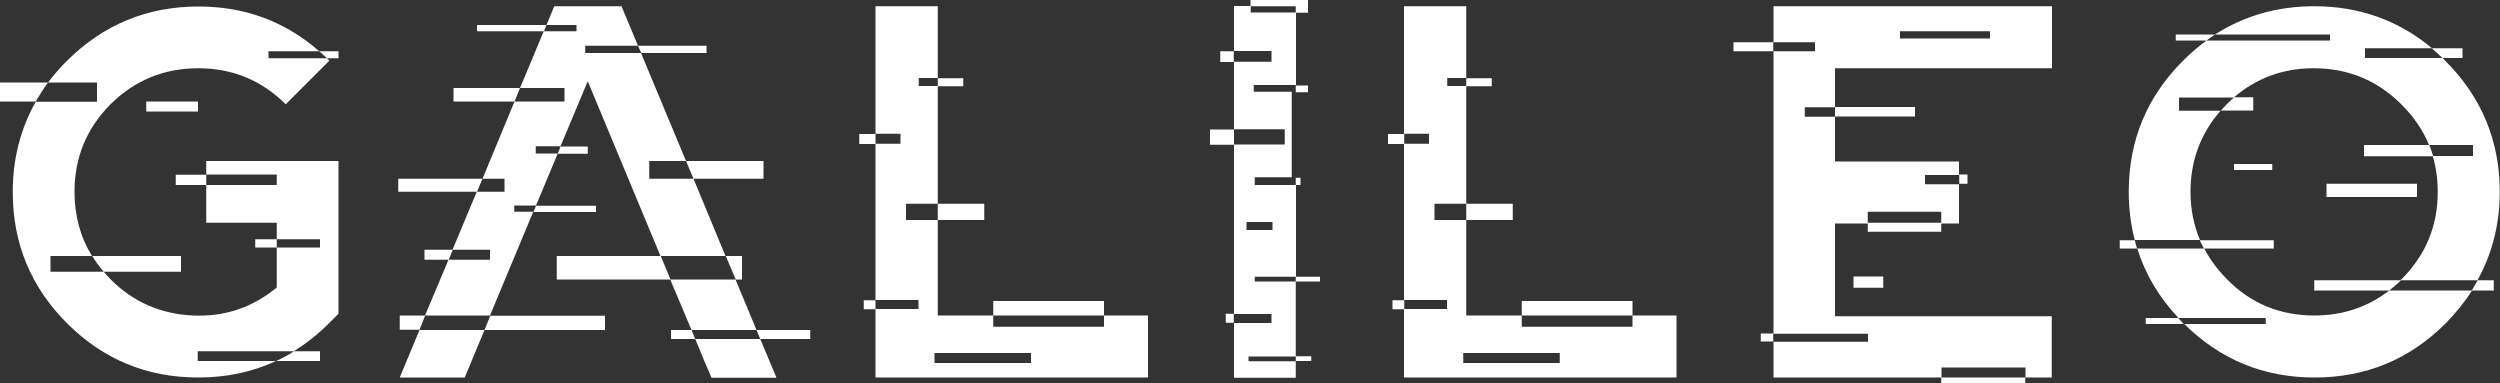
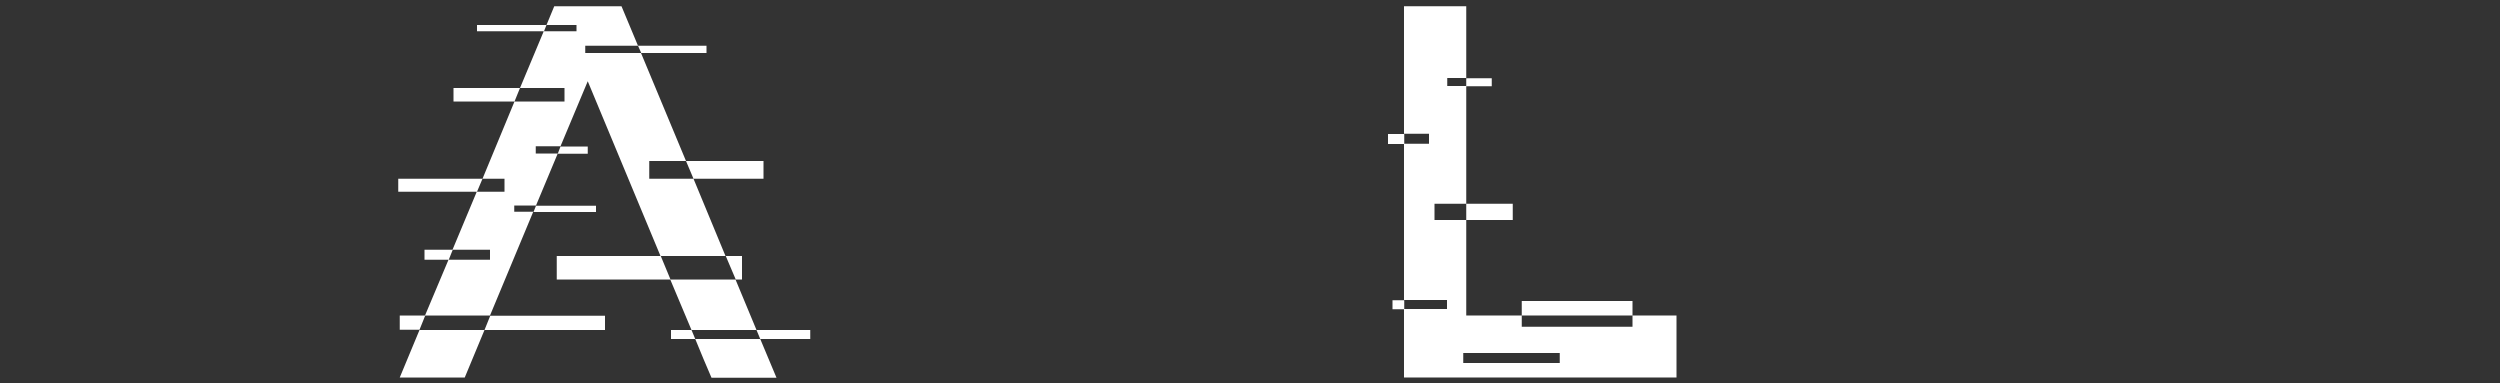
<svg xmlns="http://www.w3.org/2000/svg" version="1.1" id="Layer_1" x="0px" y="0px" viewBox="0 0 1000 153.2" style="enable-background:new 0 0 1000 153.2;" xml:space="preserve">
  <rect x="0" y="0" width="1000" height="153.2" fill="#333333" stroke="none" />
  <script />
  <style type="text/css">
	.st0{fill:#FFFFFF;}
</style>
  <g>
-     <path class="st0" d="M0,33h19.2c-1.8,2.5-3.4,5-4.9,7.6H0V33z M107.4,20.5v2.8h23.4c0,0.1,0,0.1,0.1,0.1c0.3,0.3,0.6,0.6,0.8,0.9   l-17.4,17.4c-9.7-9.6-21.3-14.4-35-14.4c-13.7,0-25.4,4.8-35.1,14.4c-9.6,9.7-14.4,21.3-14.4,35c0,9.5,2.3,18.1,7,25.7H20.2v6.3   h21.3c0.9,1,1.8,2.1,2.8,3.1c9,9,20,13.8,32.8,14.4c12.7,0.6,23.9-3.2,33.6-11.2v-16H128v-3.3h-17.3v-6.6H82.5V74h28.2v-4.2H82.5   v-5.4h52.9v24.7v36.4l-3.7,3.7c-4.5,4.5-9.2,8.2-14.2,11.3H79.1v3.9h31.3c-9.5,4.4-19.8,6.6-31.1,6.6c-20.5,0-38-7.2-52.5-21.7   c-14.5-14.5-21.7-32-21.7-52.5c0-13.3,3.1-25.3,9.2-36.1h24.5V33H19.2c2.3-3,4.8-5.9,7.6-8.7C41.3,9.9,58.8,2.6,79.4,2.6   c18.6,0,34.7,6,48.3,17.9H107.4z M72.4,108.7H41.5c-1.7-2-3.3-4.1-4.6-6.3h35.5V108.7z M79.1,44.6H58.5v-4h20.7V44.6z M70.3,69.9   h12.2V74H70.3V69.9z M102.1,95.7h8.6v3.3h-8.6V95.7z M128,144.4h-17.5c2.4-1.1,4.8-2.4,7.1-3.9H128V144.4z M135.4,20.5v2.8h-4.6   c-1-1-2.1-1.9-3.1-2.8H135.4z" />
    <path class="st0" d="M159.2,71.5H193l-2.2,5.2h-31.5V71.5z M159.9,126.2h10.2l-2.3,5.7h-7.9V126.2z M159.9,151l7.9-19h26l-7.9,19   H159.9z M169.8,99.9h11.3l-1.6,4h-9.7V99.9z M277.4,71.5l12.8,30.9h-26l-29.1-69.9l-10.9,26h-9.9v2.9h8.8l-8.7,20.8h-8.7v2.5h7.6   l-17.3,41.5h-26l9.4-22.3h16.6v-4h-15l9.7-23.2h11.1v-5.2H193l12.8-30.9h20v-5.4H208l9.5-22.7h13.1V10h-12l3.1-7.5h26.9l6.6,15.8   h-21.1v2.9h22.3l18,43.2h-14.7v7.1H277.4z M181.4,35.2H208l-2.2,5.4h-24.4V35.2z M190.7,10h27.9l-1,2.5h-26.8V10z M242,132h-48.2   l2.3-5.7H242V132z M238.5,84.8h-25.1l1-2.5h24V84.8z M222.6,102.4h41.7l3.9,9.4h-45.5V102.4z M235.1,61.5h-12l1.1-2.9h10.9V61.5z    M282.6,21.2h-26.1l-1.3-2.9h27.4V21.2z M294.2,111.8l8.4,20.2h-26l-8.5-20.2H294.2z M268.4,132h8.2l1.5,3.6h-9.7V132z M305.4,71.5   h-28l-3-7.1h31V71.5z M281.4,143.6l-3.3-8h26l6.5,15.5h-26L281.4,143.6z M296.8,111.8h-2.5l-4-9.4h6.5V111.8z M324.1,132v3.6h-20   l-1.5-3.6H324.1z" />
-     <path class="st0" d="M343.7,53.6h6.5v4h-6.5V53.6z M345.5,120.1h4.7v3.6h-4.7V120.1z M441.6,126.2h17.6V151h-109v-27.4h17.2v-3.6   h-17.2V57.5h10v-4h-10V2.5h24.9v28.7h-7.6v3.2h7.6v47.1h-12.7V88h12.7v38.2h22.2v4.5h44.3V126.2z M412.4,145.2v-4h-38.6v4H412.4z    M385.3,34.5h-10.2v-3.2h10.2V34.5z M393.7,88h-18.6v-6.5h18.6V88z M441.6,120.4v5.8h-44.3v-5.8H441.6z" />
-     <path class="st0" d="M484,51.8h9.6v6.1H484V51.8z M488.1,20.5h5.4v4.3h-5.4V20.5z M490.3,125.5h3.2v3.6h-3.2V125.5z M501.8,112.6   h16.5v30h-18.9v1.9h18.9v6.6h-24.7v-21.9h15v-3.6h-15V57.8h20.3v-6.1h-20.3v-27h15v-4.3h-15v-18h6.7v2.6h18.1v29h-16.9v2.7h15.2   v34.2h-14.8V74h16.5v36.7h-16.5V112.6z M498.6,88.8V92H509v-3.2H498.6z M518.3,5.1V2.5h-18.1V0h23v5.1H518.3z M523.2,36.9h-4.9   v-2.7h4.9V36.9z M520.2,74h-1.9v-2.9h1.9V74z M528,112.6h-9.7v-1.9h9.7V112.6z M524.5,144.4h-6.2v-1.9h6.2V144.4z" />
    <path class="st0" d="M555.2,53.6h6.5v4h-6.5V53.6z M557,120.1h4.7v3.6H557V120.1z M653,126.2h17.6V151h-109v-27.4h17.2v-3.6h-17.2   V57.5h10v-4h-10V2.5h24.9v28.7h-7.6v3.2h7.6v47.1h-12.7V88h12.7v38.2h22.2v4.5H653V126.2z M623.9,145.2v-4h-38.6v4H623.9z    M596.7,34.5h-10.2v-3.2h10.2V34.5z M605.1,88h-18.6v-6.5h18.6V88z M653,120.4v5.8h-44.3v-5.8H653z" />
-     <path class="st0" d="M693.4,16.9h15.9v3.6h-15.9V16.9z M704.3,133.4h5v3.2h-5V133.4z M820.7,27.3h-86.7v15.6h-12.1v3.8h12.1v17.9   h49.6v5.4h-13.6v3.7h13.6v15.7h-7.1v-4.7h-29.4v4.7h-13.1v37.1h86.7V151h-10.5v-4h-33.6v4h-67.2v-14.3h37.8v-3.2h-37.8v-113h16.6   v-3.6h-16.6V2.5h111.4V27.3z M766,46.6h-32v-3.8h32V46.6z M753.3,110.6v4.5h-11.9v-4.5H753.3z M747.1,92.7v-3.6h29.4v3.6H747.1z    M760,12.5v2.9H796v-2.9H760z M776.5,153.2V151h33.6v2.2H776.5z M787,73.5h-3.3v-3.7h3.3V73.5z" />
-     <path class="st0" d="M847.9,96.1h6c0.3,1.1,0.6,2.2,0.9,3.3h-6.9V96.1z M876.2,76.7c0,7,1.3,13.4,3.8,19.3h-26.1   c-1.6-6.1-2.4-12.6-2.4-19.3c0-20.5,7.2-37.9,21.7-52.4c3-3,6.1-5.7,9.4-8.1H932v-2.4h-46c11.7-7.5,24.9-11.3,39.7-11.3   c18,0,33.7,5.6,47.1,16.8h-26.8v3.9H977c0.3,0.3,0.7,0.7,1.1,1.1c14.5,14.5,21.8,32,21.8,52.4c0,12.9-3,24.7-8.9,35.4h-30.8   c0-0.1,0-0.1,0.1-0.2c0.1-0.1,0.2-0.1,0.3-0.2c9.7-9.7,14.5-21.3,14.5-35c0-5-0.7-9.8-2-14.3h16.1V58h-17.6   c-2.4-5.9-6.1-11.3-11-16.2c-9.7-9.7-21.4-14.5-35.1-14.5c-12.3,0-22.9,3.9-32,11.7h-21.9v5.3h16.6   C880.2,53.5,876.2,64.3,876.2,76.7z M925.7,126.2c11.3,0,21.3-3.3,30-10h33.1c-2.9,4.6-6.4,8.9-10.5,13.1   c-14.5,14.5-32,21.7-52.5,21.7c-20.3,0-37.6-7.1-52.1-21.4h32.6v-2.4h-34.9c-7.8-8.3-13.3-17.5-16.5-27.8h26.8   c2.3,4.4,5.3,8.5,9.1,12.3C900.3,121.4,912,126.2,925.7,126.2z M871.3,127.2c0.6,0.7,1.3,1.4,1.9,2.1c0.1,0.1,0.1,0.1,0.2,0.2   c0.1,0.1,0.1,0.1,0.2,0.1h-15.3v-2.4H871.3z M870.2,13.8H886c-1.1,0.8-2.3,1.6-3.4,2.4h-12.3V13.8z M909.5,96.1v3.3h-27.9   c-0.6-1.1-1.2-2.2-1.7-3.3H909.5z M901.3,38.9v5.3h-12.9c0.7-0.8,1.5-1.7,2.3-2.5c1-1,2-1.9,3-2.8H901.3z M908.9,68v-2.4h-15.3V68   H908.9z M925.7,116.2v-4.1h34.7c-1.5,1.5-3.1,2.8-4.7,4.1H925.7z M966.8,73.5v5.3h-36.2v-5.3H966.8z M945.6,62.4V58h26.1   c0.6,1.5,1.1,3,1.6,4.5H945.6z M985,23.2H977c-1.4-1.3-2.8-2.6-4.3-3.9H985V23.2z M988.7,116.2c0.8-1.3,1.6-2.7,2.4-4.1h6.4v4.1   H988.7z" />
  </g>
</svg>